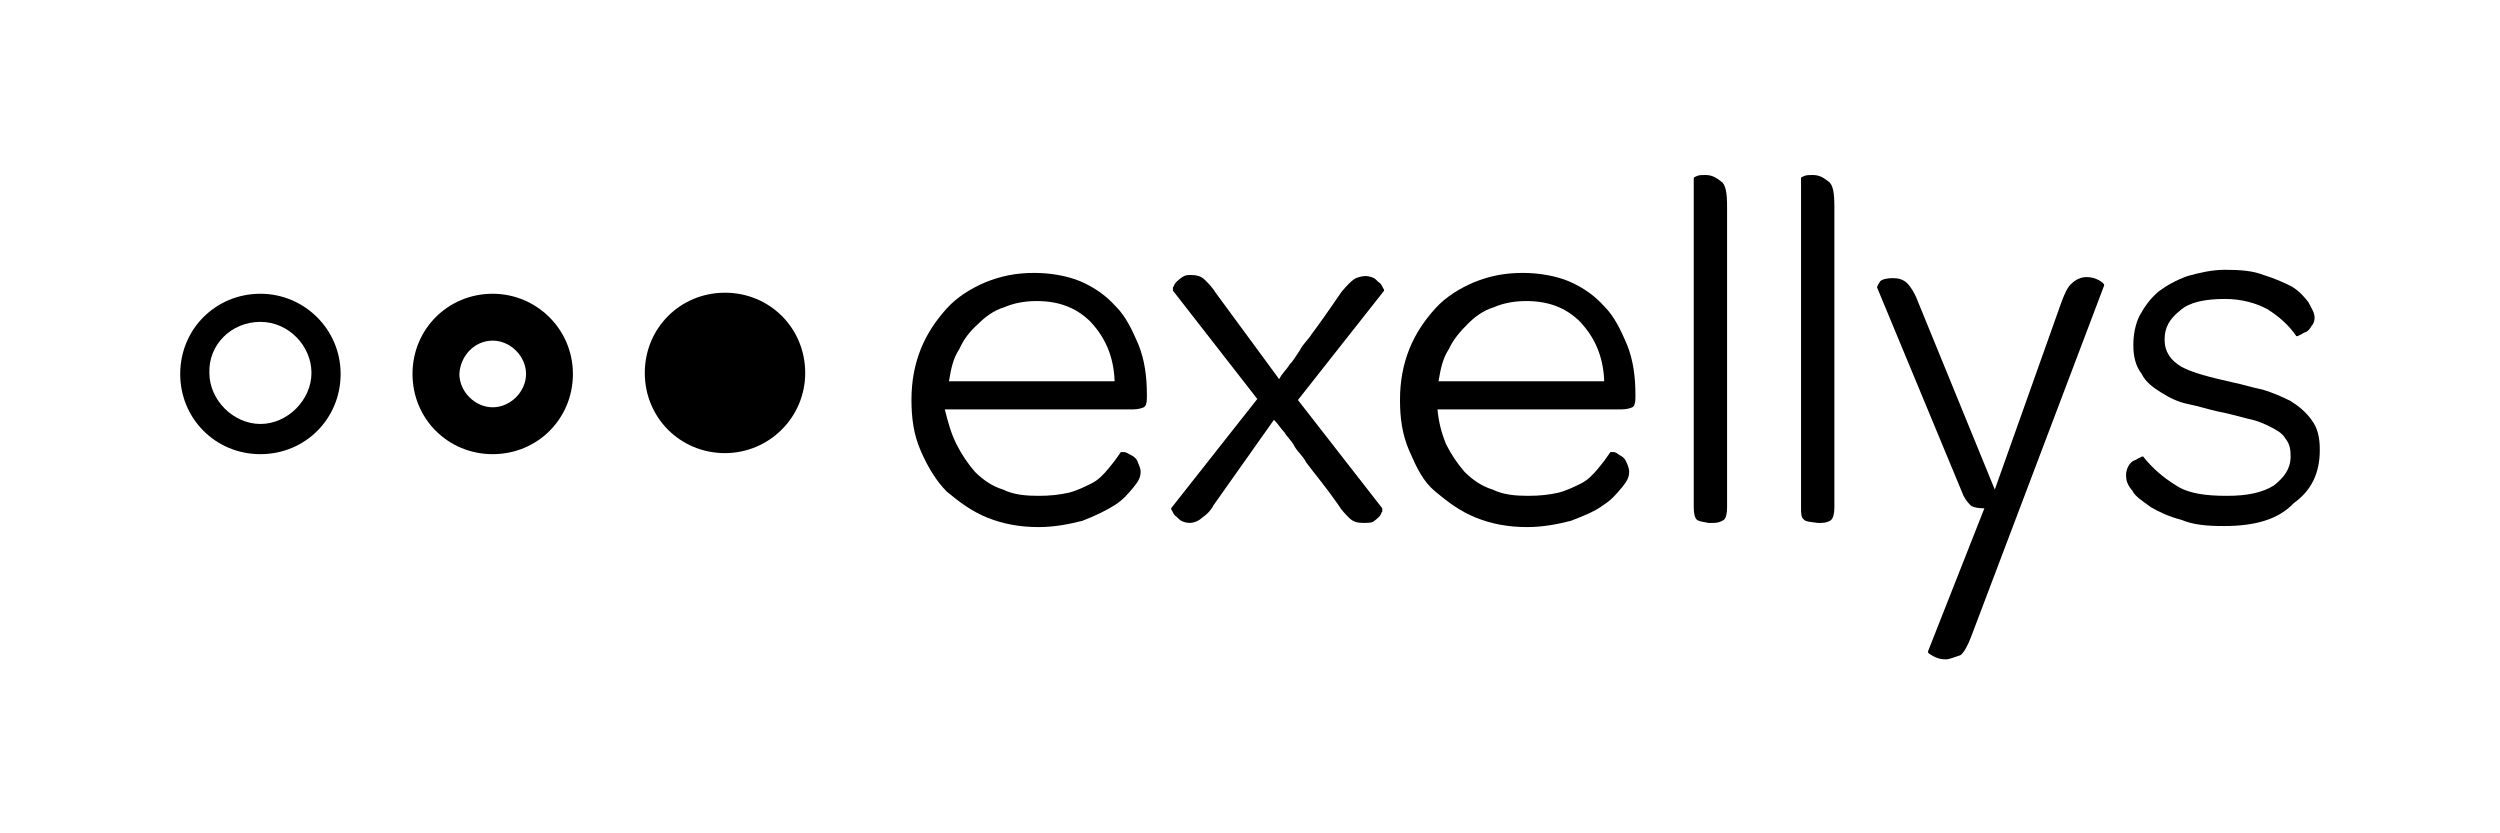
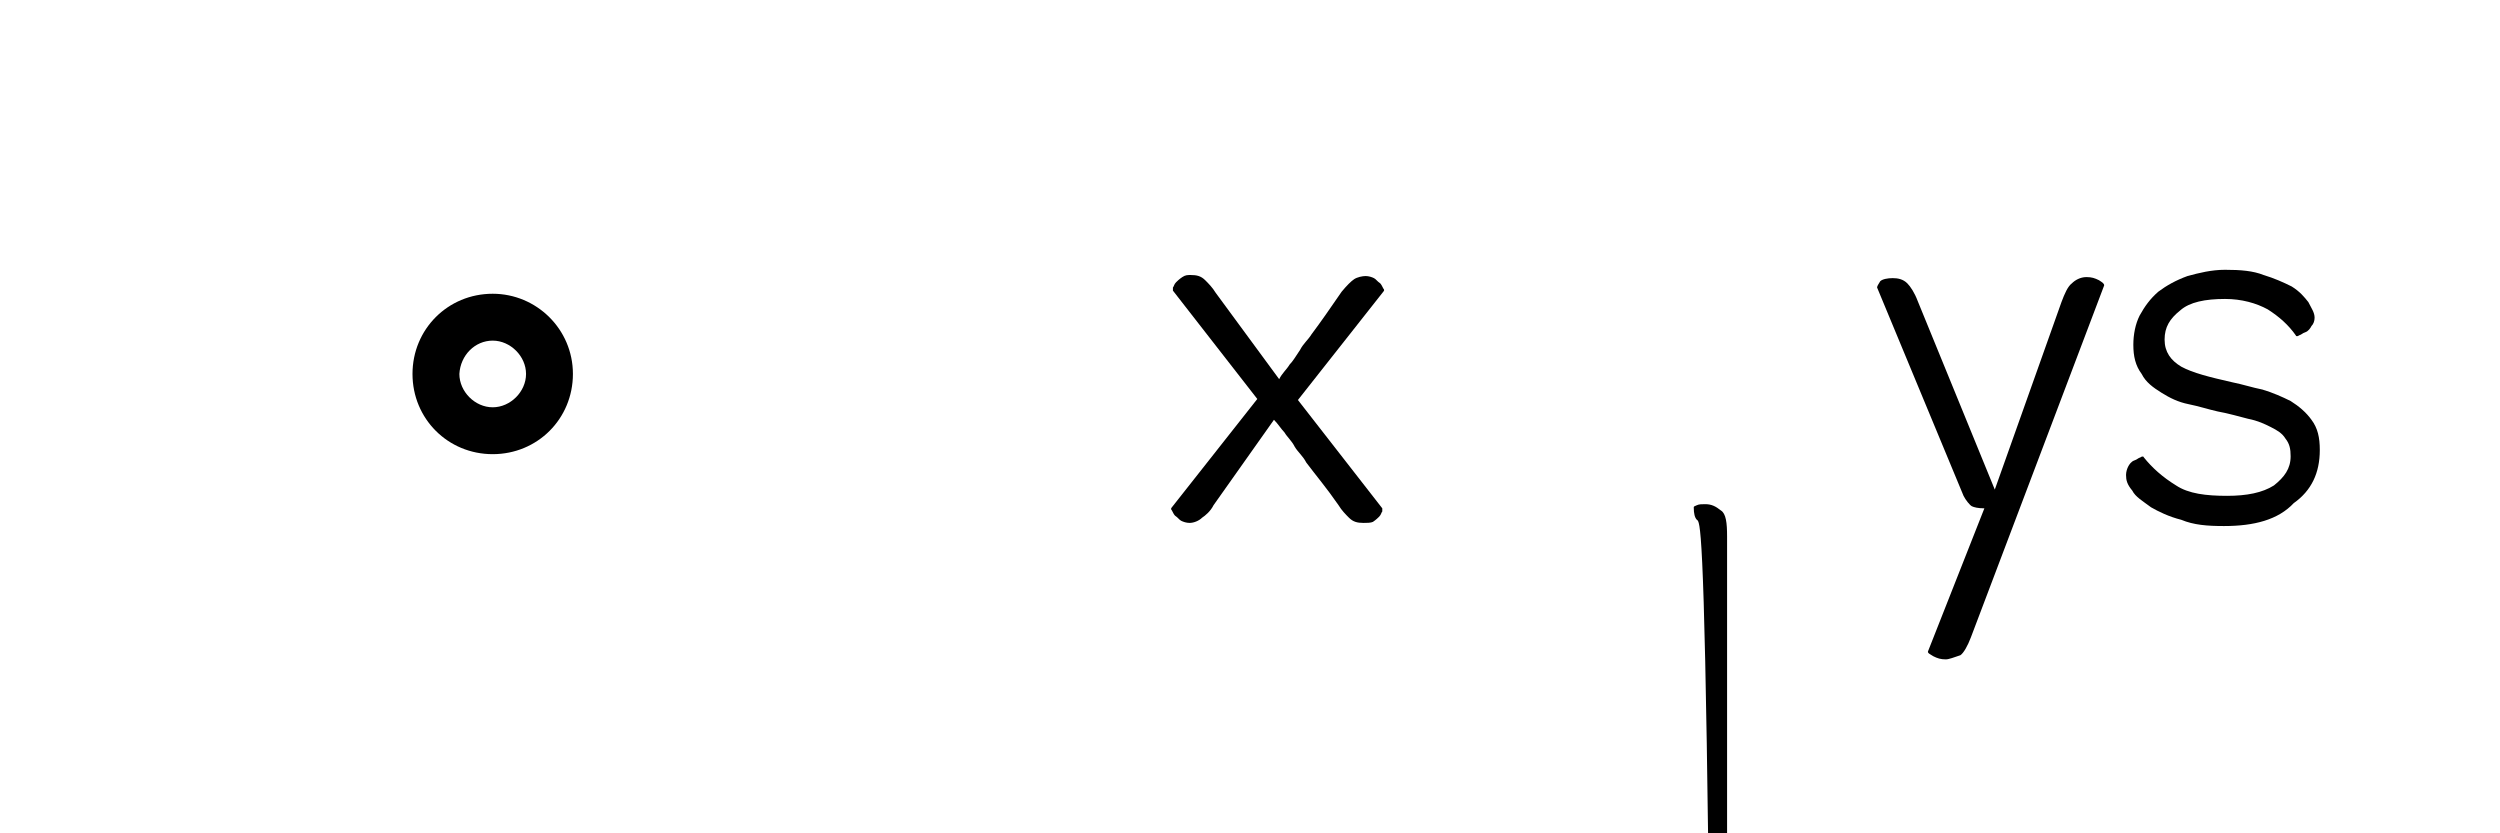
<svg xmlns="http://www.w3.org/2000/svg" version="1.1" id="Layer_1" x="0px" y="0px" viewBox="0 0 240 80" style="enable-background:new 0 0 240 80;" xml:space="preserve">
  <g>
    <g>
      <g>
-         <path d="M69.6,43.5c-4.3,0-7.7-3.4-7.7-7.7s3.4-7.7,7.7-7.7s7.7,3.4,7.7,7.7S73.8,43.5,69.6,43.5z" />
-       </g>
-       <path d="M25,30.9c2.7,0,4.9,2.3,4.9,4.9c0,2.6-2.3,4.9-4.9,4.9s-4.9-2.3-4.9-4.9C20,33.1,22.2,30.9,25,30.9 M25,28.2    c-4.3,0-7.7,3.4-7.7,7.7s3.4,7.7,7.7,7.7s7.7-3.4,7.7-7.7S29.2,28.2,25,28.2L25,28.2z" />
+         </g>
      <path d="M47.3,32.7c1.7,0,3.2,1.5,3.2,3.2c0,1.7-1.5,3.2-3.2,3.2c-1.7,0-3.2-1.5-3.2-3.2C44.2,34.1,45.6,32.7,47.3,32.7     M47.3,28.2c-4.3,0-7.7,3.4-7.7,7.7s3.4,7.7,7.7,7.7s7.7-3.4,7.7-7.7S51.5,28.2,47.3,28.2L47.3,28.2z" />
      <g>
-         <path d="M91.8,42.6c0.5,1,1.1,1.9,1.8,2.7c0.8,0.8,1.7,1.4,2.7,1.7c1,0.5,2.2,0.6,3.4,0.6c1.1,0,2-0.1,2.9-0.3     c0.8-0.2,1.6-0.6,2.2-0.9s1.1-0.8,1.6-1.4c0.5-0.6,0.8-1,1.2-1.6c0,0,0.1,0,0.3,0c0.2,0,0.3,0.1,0.7,0.3c0.2,0.1,0.5,0.3,0.6,0.6     s0.3,0.6,0.3,1c0,0.5-0.2,0.9-0.7,1.5c-0.5,0.6-1,1.2-1.8,1.7s-1.8,1-3.1,1.5c-1.2,0.3-2.6,0.6-4.2,0.6c-1.8,0-3.4-0.3-4.9-0.9     c-1.5-0.6-2.7-1.5-3.9-2.5c-1-1-1.8-2.3-2.5-3.9c-0.7-1.6-0.9-3.2-0.9-4.9c0-1.8,0.3-3.4,0.9-4.9c0.6-1.5,1.5-2.8,2.5-3.9     c1-1.1,2.3-1.9,3.7-2.5c1.5-0.6,2.9-0.9,4.7-0.9c1.6,0,3.2,0.3,4.4,0.8c1.4,0.6,2.5,1.4,3.4,2.4c1,1,1.6,2.3,2.2,3.7     c0.6,1.5,0.8,3.1,0.8,4.8v0.3c0,0.5-0.1,0.8-0.3,0.9c-0.2,0.1-0.6,0.2-1,0.2H90.7C91,40.5,91.3,41.6,91.8,42.6z M107,36.5     c-0.1-2.3-0.9-4.1-2.3-5.6c-1.4-1.4-3.1-2-5.2-2c-1.1,0-2.2,0.2-3.1,0.6c-1,0.3-1.8,0.9-2.5,1.6c-0.8,0.7-1.4,1.5-1.8,2.4     c-0.6,0.9-0.8,1.9-1,3.1H107C107,36.6,107,36.5,107,36.5z" />
        <path d="M116.5,48.5c-0.3,0.6-0.8,1-1.1,1.2c-0.3,0.3-0.8,0.5-1.2,0.5c-0.3,0-0.6-0.1-0.8-0.2c-0.2-0.1-0.3-0.3-0.6-0.5     c-0.1-0.1-0.2-0.3-0.3-0.5c-0.1-0.1-0.1-0.2,0-0.3l8.2-10.4l-8.1-10.4c0,0,0-0.1,0-0.3c0.1-0.1,0.1-0.3,0.3-0.5     c0.1-0.1,0.3-0.3,0.6-0.5s0.5-0.2,0.8-0.2c0.6,0,1,0.1,1.4,0.5c0.3,0.3,0.7,0.7,1,1.2l6.1,8.3c0.3-0.6,0.7-0.9,1-1.4     c0.3-0.3,0.6-0.8,1-1.4c0.3-0.6,0.8-1,1.1-1.5c0.9-1.2,1.8-2.5,2.9-4.1c0.5-0.6,0.9-1,1.2-1.2c0.3-0.2,0.8-0.3,1.1-0.3     c0.3,0,0.6,0.1,0.8,0.2s0.3,0.3,0.6,0.5c0.1,0.1,0.2,0.3,0.3,0.5c0.1,0.1,0.1,0.2,0,0.3l-8.2,10.4l8.1,10.4c0,0,0,0.1,0,0.3     c-0.1,0.1-0.1,0.3-0.3,0.5c-0.1,0.1-0.3,0.3-0.6,0.5c-0.2,0.1-0.6,0.1-0.9,0.1c-0.6,0-1-0.1-1.4-0.5c-0.3-0.3-0.7-0.7-1-1.2     c-1.1-1.6-2.2-2.9-3.1-4.1c-0.3-0.6-0.8-1-1.1-1.5c-0.3-0.6-0.7-0.9-1-1.4c-0.3-0.3-0.6-0.8-1-1.2L116.5,48.5z" />
-         <path d="M138.8,42.6c0.5,1,1.1,1.9,1.8,2.7c0.8,0.8,1.7,1.4,2.7,1.7c1,0.5,2.2,0.6,3.4,0.6c1.1,0,2-0.1,2.9-0.3     c0.8-0.2,1.6-0.6,2.2-0.9c0.6-0.3,1.1-0.8,1.6-1.4c0.5-0.6,0.8-1,1.2-1.6c0,0,0.1,0,0.3,0s0.3,0.1,0.6,0.3     c0.2,0.1,0.5,0.3,0.6,0.6c0.1,0.2,0.3,0.6,0.3,1c0,0.5-0.2,0.9-0.7,1.5c-0.5,0.6-1,1.2-1.8,1.7c-0.8,0.6-1.8,1-3.1,1.5     c-1.2,0.3-2.6,0.6-4.2,0.6c-1.8,0-3.4-0.3-4.9-0.9c-1.5-0.6-2.7-1.5-3.9-2.5s-1.8-2.3-2.5-3.9c-0.7-1.6-0.9-3.2-0.9-4.9     c0-1.8,0.3-3.4,0.9-4.9c0.6-1.5,1.5-2.8,2.5-3.9c1-1.1,2.3-1.9,3.7-2.5c1.5-0.6,2.9-0.9,4.7-0.9c1.6,0,3.2,0.3,4.4,0.8     c1.4,0.6,2.5,1.4,3.4,2.4c1,1,1.6,2.3,2.2,3.7c0.6,1.5,0.8,3.1,0.8,4.8v0.3c0,0.5-0.1,0.8-0.3,0.9c-0.2,0.1-0.6,0.2-1,0.2h-17.7     C138.1,40.5,138.4,41.6,138.8,42.6z M154,36.5c-0.1-2.3-0.9-4.1-2.3-5.6c-1.4-1.4-3.1-2-5.2-2c-1.1,0-2.2,0.2-3.1,0.6     c-1,0.3-1.8,0.9-2.5,1.6c-0.7,0.7-1.4,1.5-1.8,2.4c-0.6,0.9-0.8,1.9-1,3.1H154L154,36.5z" />
-         <path d="M162.9,49.9c-0.2-0.2-0.3-0.6-0.3-1.2V17.1c0-0.1,0.1-0.1,0.3-0.2c0.2-0.1,0.5-0.1,0.8-0.1c0.6,0,1,0.2,1.5,0.6     c0.5,0.3,0.6,1.2,0.6,2.5v28.8c0,0.6-0.1,1-0.3,1.2c-0.3,0.2-0.6,0.3-1,0.3H164C163.6,50.1,163.2,50.1,162.9,49.9z" />
-         <path d="M173.2,49.9c-0.3-0.2-0.3-0.6-0.3-1.2V17.1c0-0.1,0.1-0.1,0.3-0.2c0.2-0.1,0.5-0.1,0.8-0.1c0.6,0,1,0.2,1.5,0.6     c0.5,0.3,0.6,1.2,0.6,2.5v28.8c0,0.6-0.1,1-0.3,1.2c-0.2,0.2-0.6,0.3-1,0.3h-0.3C173.8,50.1,173.4,50.1,173.2,49.9z" />
+         <path d="M162.9,49.9c-0.2-0.2-0.3-0.6-0.3-1.2c0-0.1,0.1-0.1,0.3-0.2c0.2-0.1,0.5-0.1,0.8-0.1c0.6,0,1,0.2,1.5,0.6     c0.5,0.3,0.6,1.2,0.6,2.5v28.8c0,0.6-0.1,1-0.3,1.2c-0.3,0.2-0.6,0.3-1,0.3H164C163.6,50.1,163.2,50.1,162.9,49.9z" />
        <path d="M186.8,63.3c-0.5,0-0.8-0.1-1.2-0.3c-0.3-0.2-0.6-0.3-0.5-0.5l5.4-13.7c-0.6,0-1-0.1-1.2-0.2c-0.2-0.1-0.6-0.6-0.8-1     l-8.3-20c0-0.1,0.1-0.3,0.3-0.6c0.2-0.2,0.7-0.3,1.2-0.3s1,0.1,1.4,0.5c0.3,0.3,0.7,0.9,1,1.7l7.4,18.1l6.4-18     c0.3-0.8,0.6-1.5,1-1.8c0.3-0.3,0.8-0.6,1.4-0.6c0.5,0,0.8,0.1,1.2,0.3c0.3,0.2,0.5,0.3,0.5,0.5l-12.8,33.8     c-0.3,0.8-0.7,1.5-1,1.7C187.6,63.1,187.1,63.3,186.8,63.3z" />
        <path d="M213.5,50.5c-1.6,0-2.9-0.1-4.1-0.6c-1.2-0.3-2.2-0.8-2.9-1.2c-0.8-0.6-1.5-1-1.8-1.6c-0.5-0.6-0.6-1-0.6-1.5     c0-0.3,0.1-0.6,0.2-0.8c0.1-0.2,0.3-0.5,0.6-0.6s0.3-0.2,0.6-0.3c0.1-0.1,0.3-0.1,0.3,0c0.8,1,1.8,1.9,3.1,2.7     c1.2,0.8,2.9,1,4.9,1c1.9,0,3.4-0.3,4.5-1c1-0.8,1.6-1.6,1.6-2.8c0-0.7-0.1-1.2-0.5-1.7c-0.3-0.5-0.8-0.8-1.4-1.1     c-0.6-0.3-1.2-0.6-2.2-0.8c-0.8-0.2-1.8-0.5-2.9-0.7c-0.9-0.2-1.8-0.5-2.8-0.7c-1-0.2-1.8-0.6-2.6-1.1c-0.8-0.5-1.5-1-1.9-1.8     c-0.6-0.8-0.8-1.7-0.8-2.8c0-1,0.2-2,0.6-2.8c0.5-0.9,1-1.6,1.8-2.3c0.8-0.6,1.7-1.1,2.8-1.5c1.1-0.3,2.3-0.6,3.6-0.6     c1.5,0,2.7,0.1,3.7,0.5c1,0.3,1.9,0.7,2.7,1.1c0.8,0.5,1.2,1,1.6,1.5c0.3,0.6,0.6,1,0.6,1.5c0,0.3-0.1,0.6-0.3,0.8     c-0.1,0.2-0.3,0.5-0.6,0.6s-0.3,0.2-0.6,0.3c-0.1,0.1-0.3,0.1-0.3,0c-0.7-1-1.6-1.8-2.7-2.5c-1.1-0.6-2.5-1-4.1-1     c-1.9,0-3.4,0.3-4.3,1.1c-1,0.8-1.5,1.6-1.5,2.8c0,1.2,0.6,2,1.6,2.6c1.1,0.6,2.7,1,4.9,1.5c1,0.2,1.9,0.5,2.9,0.7     c1,0.3,1.9,0.7,2.7,1.1c0.8,0.5,1.5,1.1,2,1.8c0.6,0.8,0.8,1.7,0.8,2.9c0,2.2-0.8,3.9-2.5,5.1C218.7,49.9,216.4,50.5,213.5,50.5z     " />
      </g>
    </g>
  </g>
</svg>